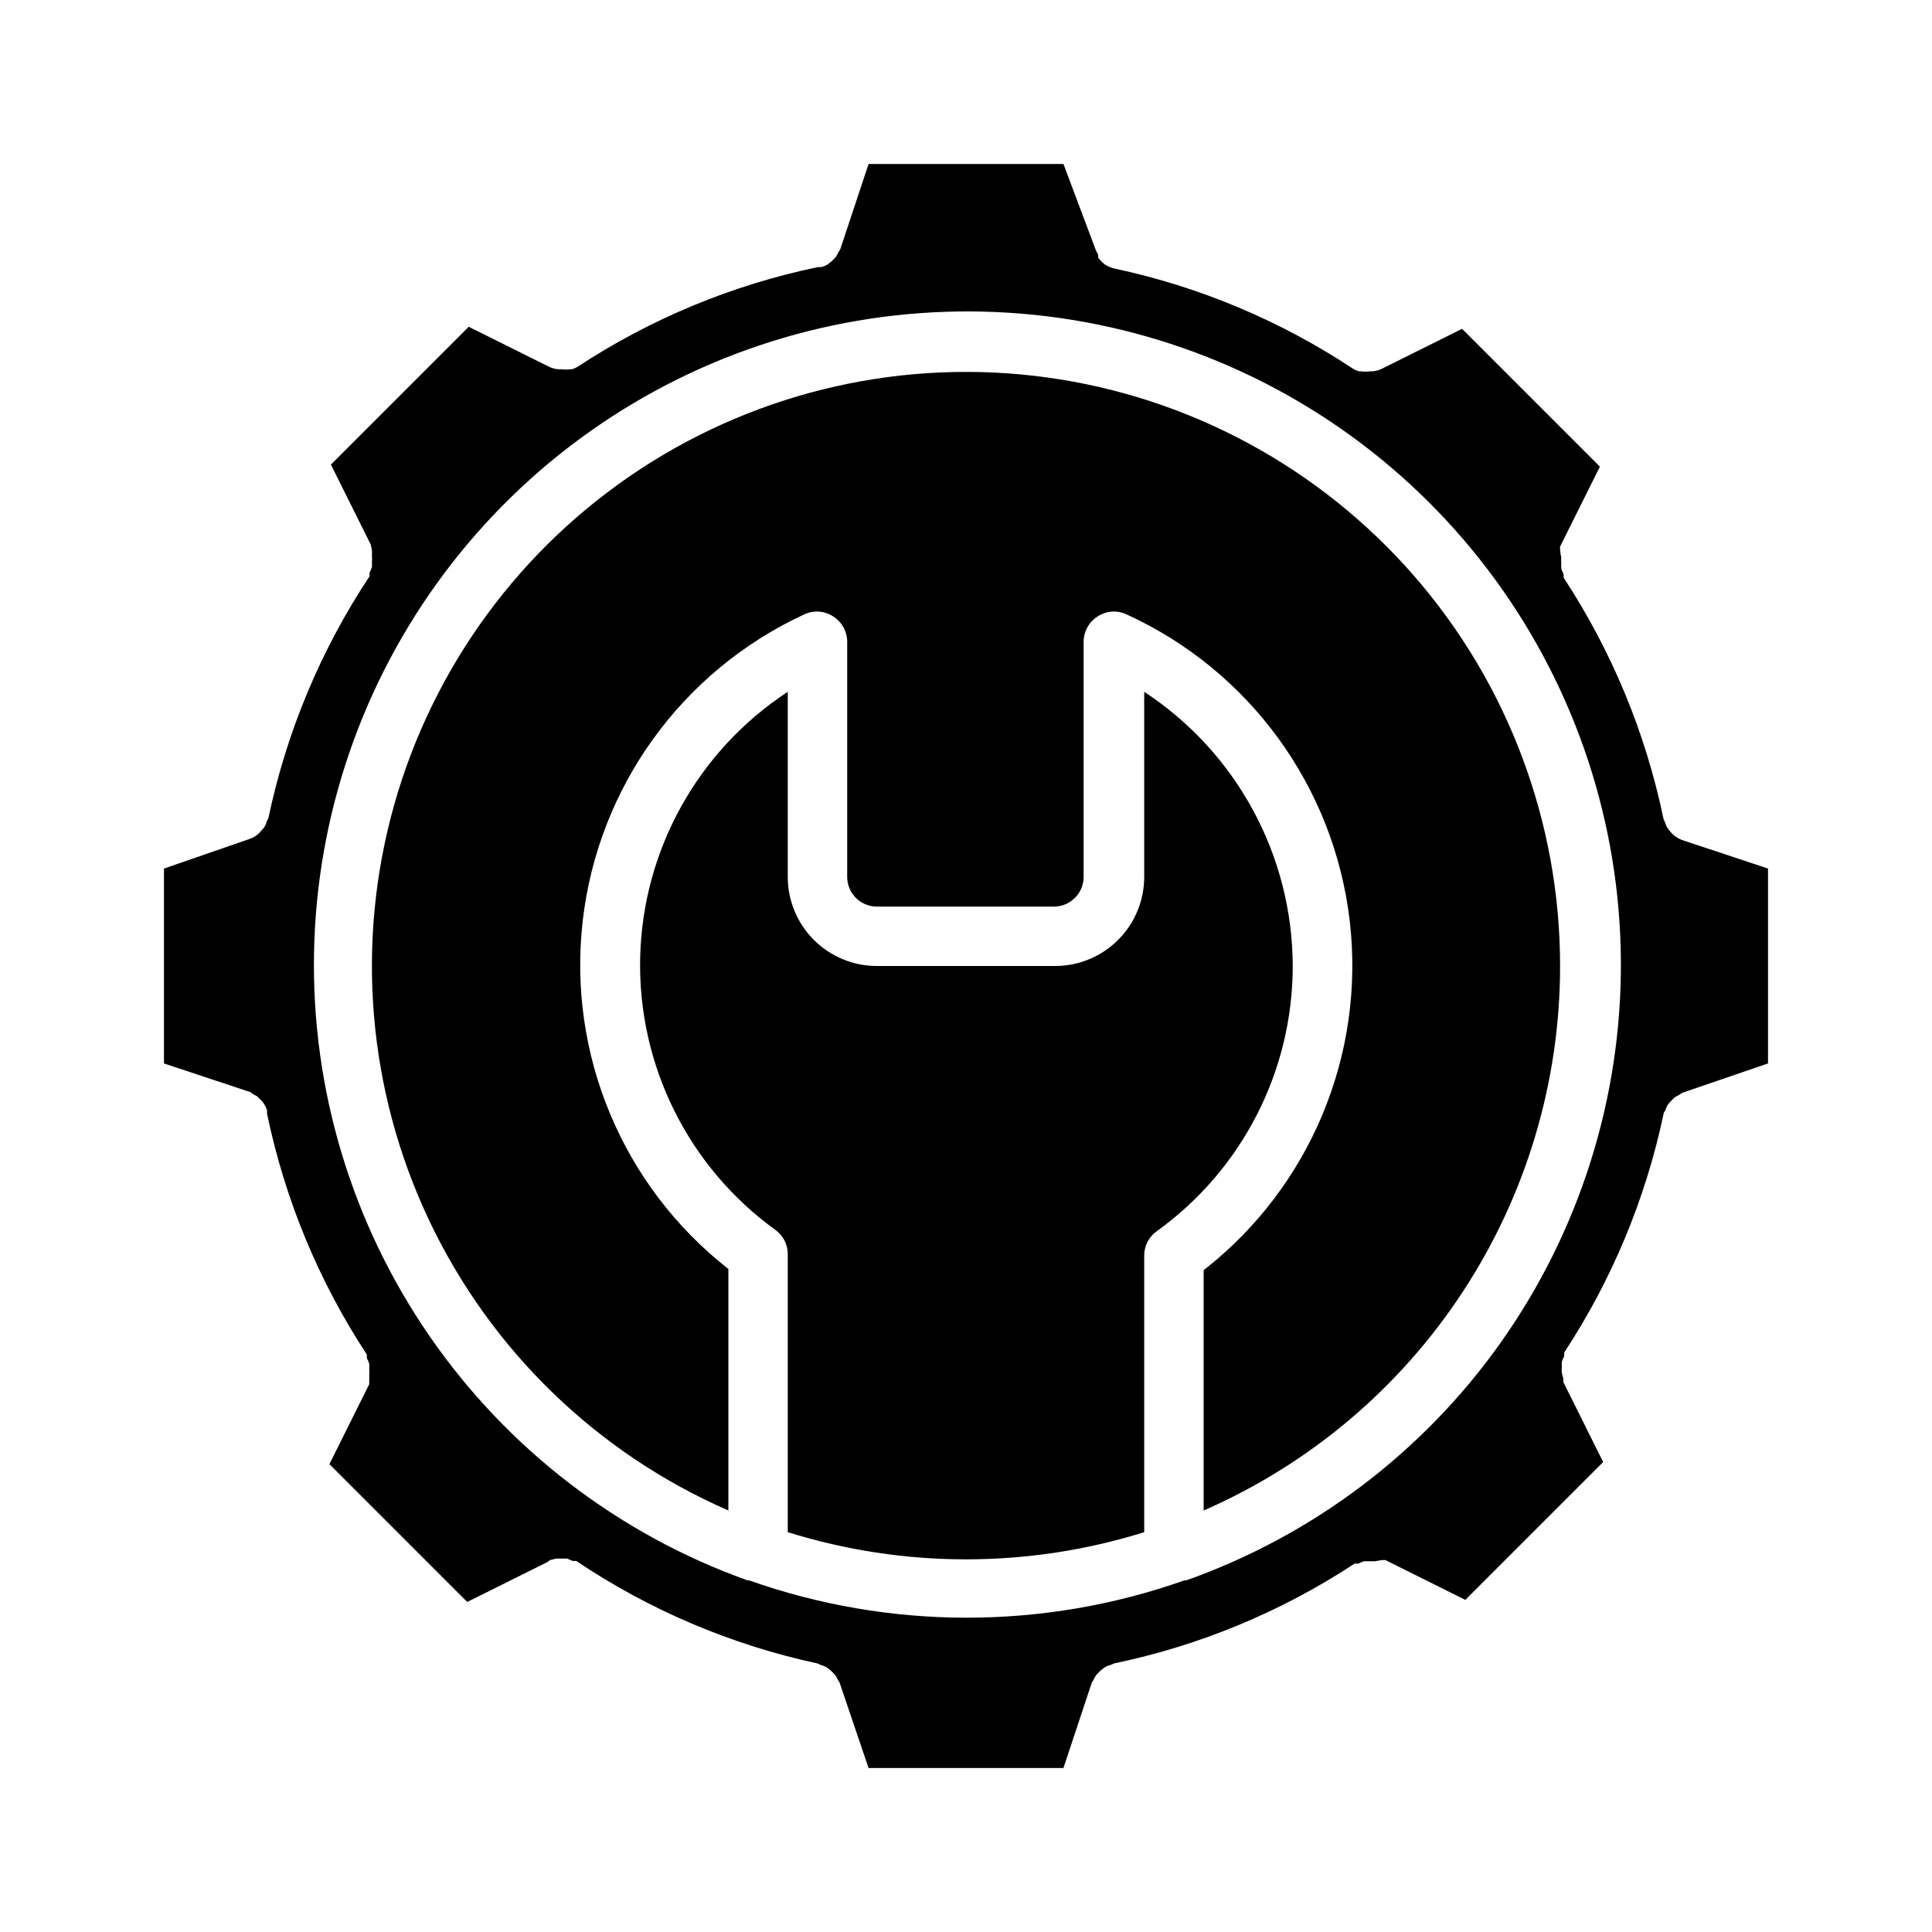
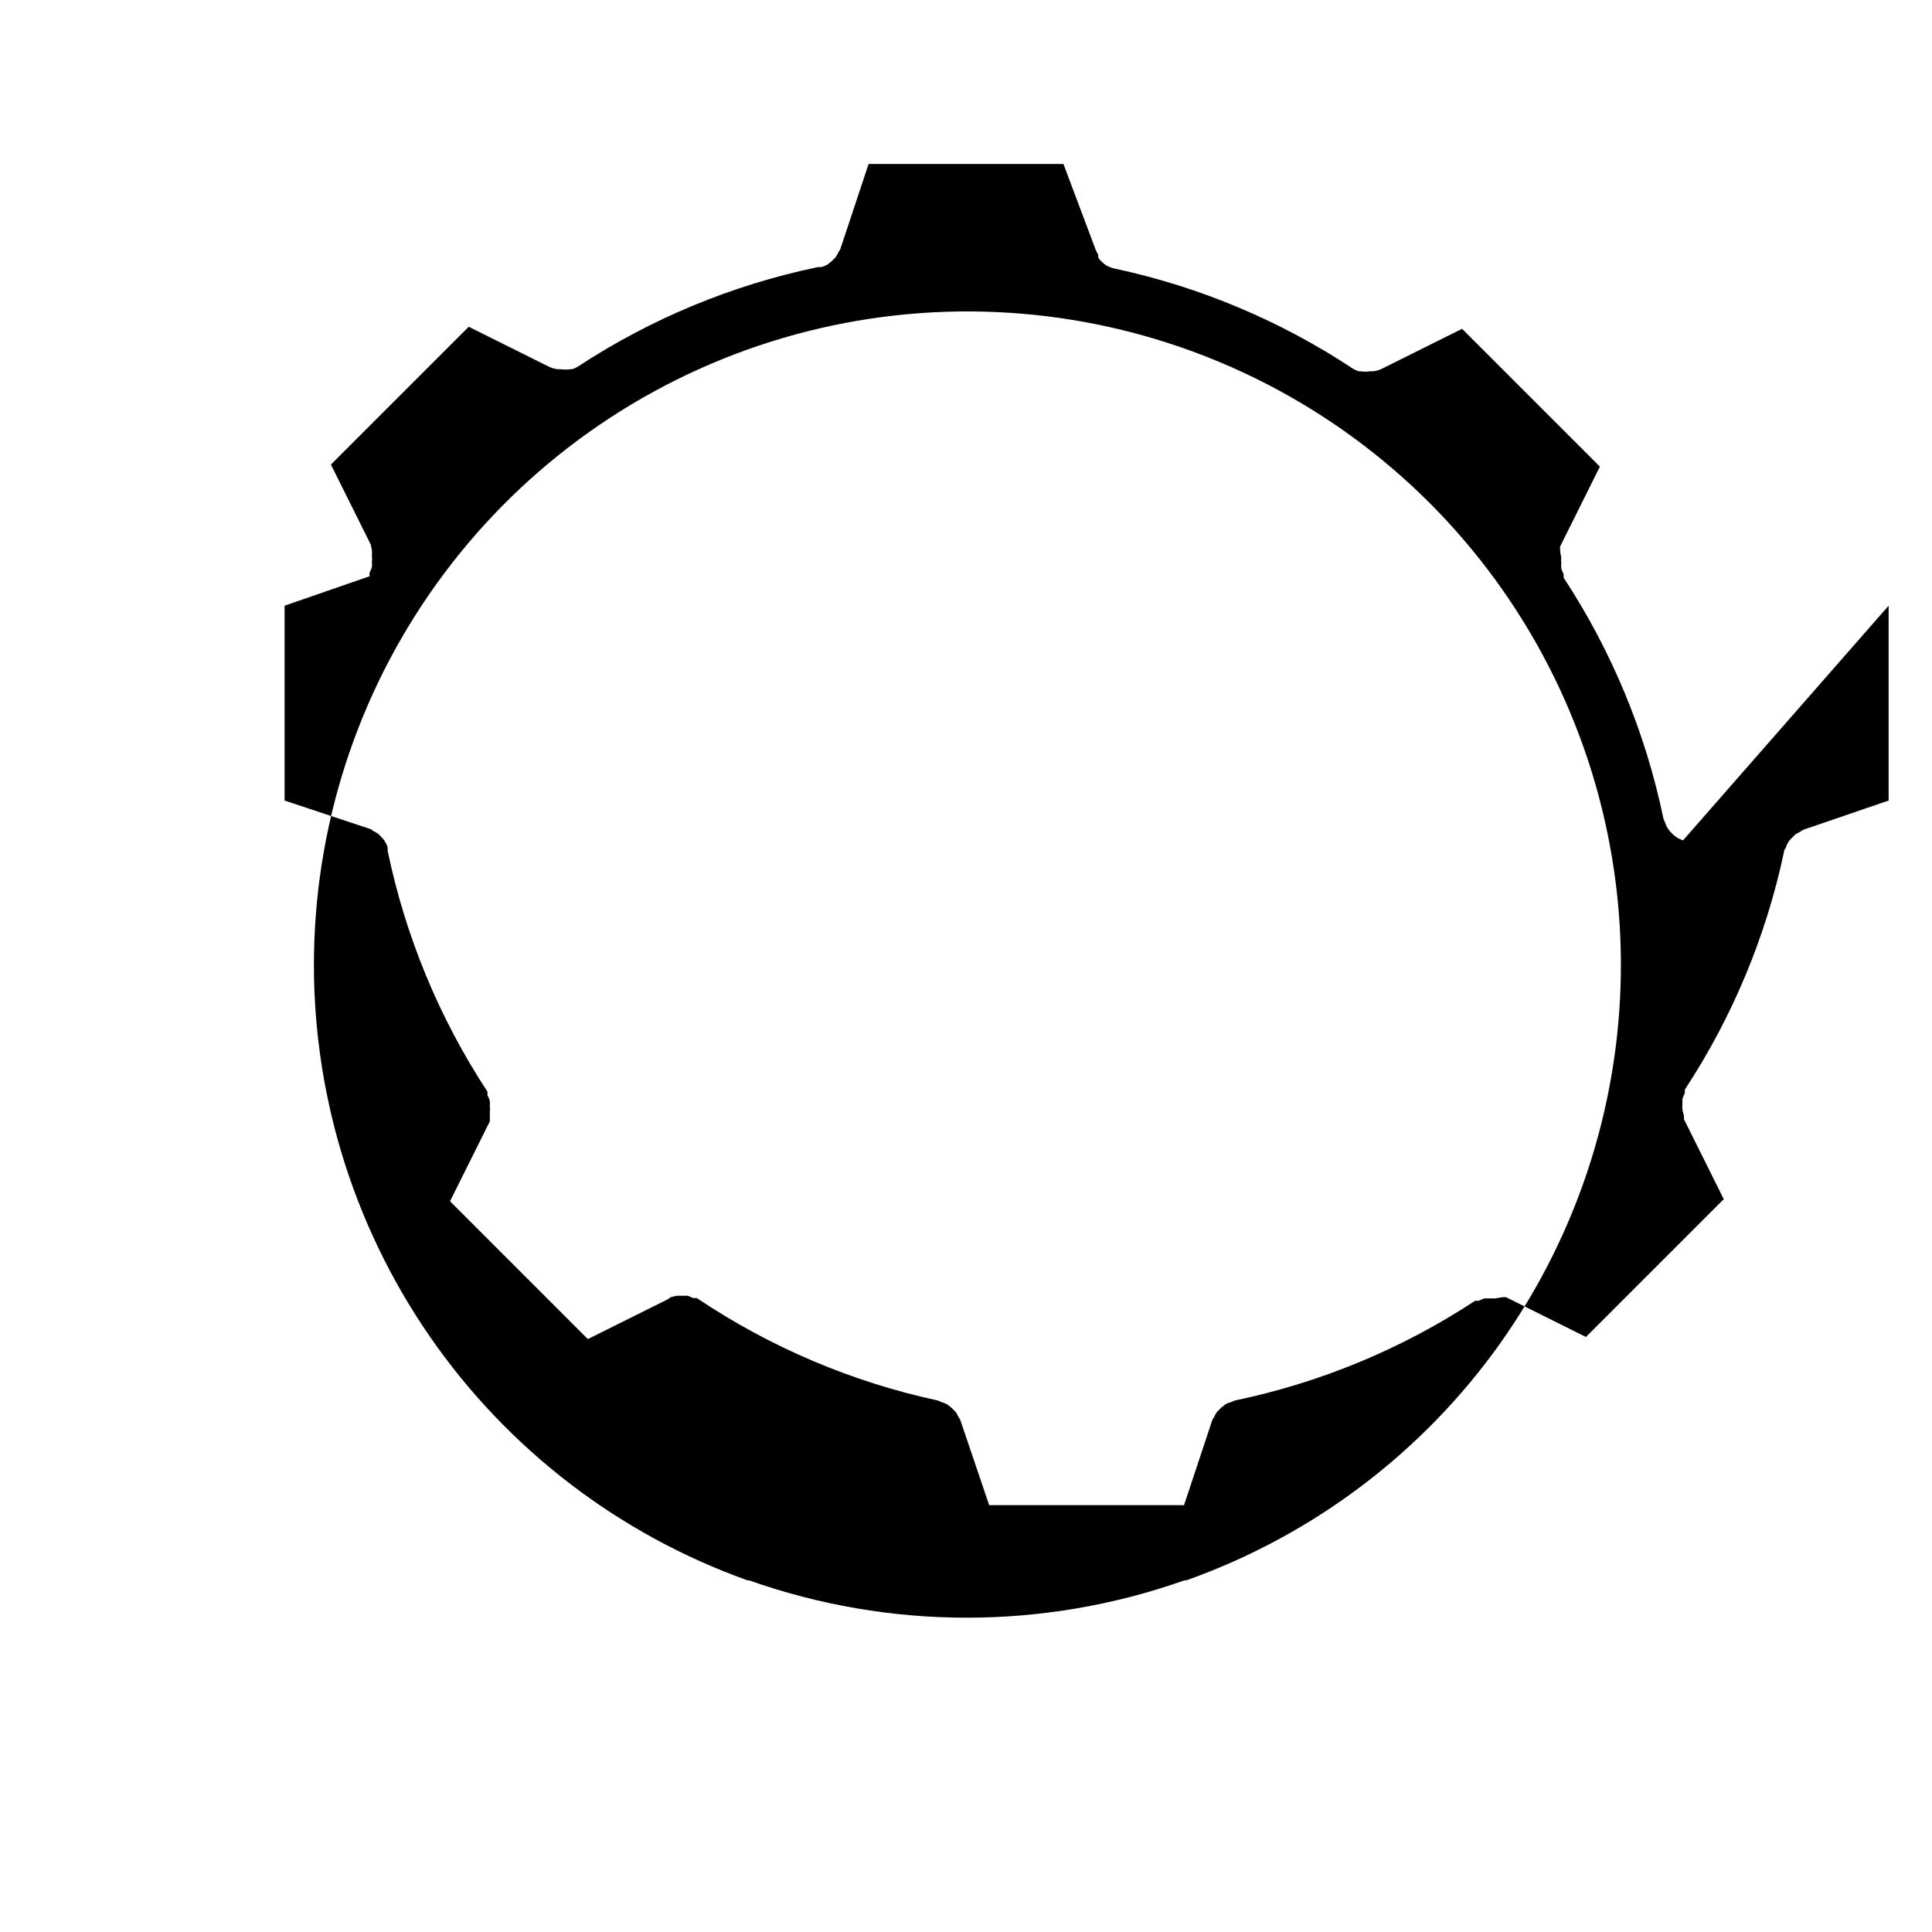
<svg xmlns="http://www.w3.org/2000/svg" fill="#000000" width="800px" height="800px" version="1.1" viewBox="144 144 512 512">
  <g>
-     <path d="m486.59 400c-0.004 27.867-13.422 54.031-36.055 70.297-2.062 1.469-3.293 3.84-3.305 6.375v73.367c-30.754 9.605-63.707 9.605-94.465 0v-73.684c0.008-2.519-1.191-4.887-3.227-6.375-23.113-16.684-36.531-43.672-35.887-72.168 0.645-28.496 15.273-54.852 39.113-70.473v49.043c0 6.262 2.488 12.27 6.918 16.699 4.43 4.43 10.434 6.918 16.699 6.918h47.23c6.266 0 12.273-2.488 16.699-6.918 4.43-4.43 6.918-10.438 6.918-16.699v-49.043c24.5 16.062 39.289 43.363 39.359 72.66z" />
-     <path d="m557.44 400c0 30.633-8.938 60.602-25.715 86.23-16.781 25.629-40.672 45.809-68.746 58.062v-63.684c28.184-21.984 42.859-57.078 38.711-92.582-4.152-35.504-26.527-66.266-59.023-81.156-2.531-1.238-5.535-1.027-7.871 0.551-2.254 1.445-3.617 3.938-3.621 6.613v62.348c0 2.086-0.828 4.09-2.305 5.566-1.477 1.477-3.481 2.305-5.566 2.305h-46.918c-4.348 0-7.871-3.523-7.871-7.871v-62.348c-0.004-2.676-1.371-5.168-3.621-6.613-2.336-1.578-5.34-1.789-7.875-0.551-32.312 14.996-54.508 45.719-58.586 81.109-4.082 35.391 10.539 70.355 38.594 92.312v64c-34.852-15.211-63.023-42.52-79.305-76.887-16.281-34.363-19.574-73.461-9.273-110.06 10.305-36.605 33.504-68.246 65.32-89.074 31.816-20.824 70.094-29.434 107.76-24.234 37.672 5.199 72.184 23.859 97.168 52.527 24.98 28.668 38.746 65.41 38.742 103.44z" />
-     <path d="m590.03 366.7c-0.926-0.297-1.781-0.781-2.516-1.418-0.23-0.188-0.441-0.398-0.633-0.629-0.457-0.473-0.852-1-1.18-1.574-0.164-0.328-0.297-0.668-0.395-1.023-0.188-0.352-0.348-0.719-0.473-1.102-4.719-22.754-13.691-44.414-26.449-63.844v-0.945 0.004c-0.258-0.48-0.469-0.98-0.629-1.496-0.039-0.473-0.039-0.945 0-1.418-0.078-0.496-0.078-1 0-1.496-0.16-0.645-0.266-1.305-0.316-1.969v-0.945l10.547-21.176-36.527-36.527-21.176 10.547 0.004 0.004c-0.789 0.391-1.641 0.633-2.519 0.711h-0.789 0.004c-0.785 0.117-1.578 0.117-2.363 0h-0.473c-0.523-0.145-1.027-0.355-1.496-0.633-19.242-12.754-40.711-21.781-63.289-26.605-0.832-0.184-1.633-0.504-2.363-0.945-0.766-0.535-1.434-1.199-1.969-1.969v-0.789 0.004c-0.238-0.379-0.449-0.773-0.629-1.184l-8.578-22.828h-51.641l-7.477 22.516h-0.004c-0.109 0.289-0.27 0.555-0.473 0.785-0.211 0.5-0.477 0.973-0.785 1.418l-1.102 1.102-1.102 0.867h-0.004c-0.492 0.277-1.023 0.488-1.574 0.629-0.285 0.027-0.578 0.027-0.863 0-22.73 4.723-44.367 13.695-63.766 26.449-0.469 0.277-0.969 0.488-1.496 0.629h-0.473c-0.781 0.121-1.578 0.121-2.359 0h-0.789c-0.875-0.074-1.73-0.316-2.516-0.707l-21.176-10.547-36.527 36.527 10.547 21.176c0-0.004 0.316 1.492 0.316 1.492 0.035 0.523 0.035 1.051 0 1.574 0.078 0.496 0.078 1 0 1.496 0.039 0.473 0.039 0.945 0 1.418-0.164 0.516-0.375 1.02-0.629 1.496v0.945c-12.875 19.426-21.957 41.113-26.766 63.918-0.109 0.363-0.27 0.707-0.473 1.023-0.082 0.383-0.215 0.754-0.395 1.105-0.305 0.562-0.703 1.066-1.18 1.492-0.191 0.254-0.402 0.492-0.629 0.711-0.738 0.637-1.594 1.117-2.519 1.418l-22.516 7.793v51.641l22.516 7.477s0.473 0 0.789 0.473l1.418 0.789 1.023 1.023-0.004-0.004c0.383 0.367 0.703 0.793 0.945 1.262 0.289 0.434 0.5 0.91 0.629 1.418v0.867-0.004c4.723 22.758 13.695 44.418 26.449 63.844v0.945c0.258 0.477 0.469 0.977 0.629 1.496 0.039 0.469 0.039 0.945 0 1.414 0.082 0.496 0.082 1 0 1.496 0.039 0.523 0.039 1.051 0 1.574v0.945l-10.547 21.176 36.527 36.527 21.176-10.547 0.785-0.555 1.574-0.395h2.914l1.496 0.629h0.945v0.004c19.391 13.023 41.086 22.238 63.918 27.156l0.867 0.395c0.551 0.141 1.078 0.355 1.574 0.629l1.102 0.867 1.102 1.102c0.312 0.445 0.574 0.918 0.789 1.418 0.203 0.23 0.363 0.5 0.473 0.785l7.637 22.516h51.641l7.477-22.516c0.109-0.285 0.27-0.555 0.473-0.785 0.215-0.5 0.477-0.973 0.789-1.418l1.102-1.102 1.102-0.867c0.488-0.289 1.02-0.5 1.574-0.629l0.867-0.395c22.73-4.719 44.363-13.695 63.762-26.449h0.945l1.496-0.629h2.914l1.887-0.316h0.945l21.176 10.547 36.527-36.527-10.547-21.176v-0.945l-0.004 0.004c-0.168-0.516-0.301-1.039-0.395-1.574-0.078-0.496-0.078-1 0-1.496-0.039-0.469-0.039-0.945 0-1.414 0.164-0.52 0.375-1.02 0.633-1.496v-0.945c12.609-19.199 21.523-40.586 26.289-63.055 0 0 0-0.551 0.395-0.867 0.145-0.523 0.355-1.027 0.629-1.496 0.246-0.398 0.535-0.77 0.867-1.102l1.102-1.102 1.418-0.789c0.23-0.203 0.5-0.359 0.785-0.469l22.516-7.715v-51.641zm-48.332 133.12c-20.621 29.059-49.707 51.051-83.285 62.977h-0.473c-37.363 13.211-78.121 13.211-115.48 0h-0.395c-34.148-12.211-63.605-34.836-84.207-64.68-20.605-29.848-31.324-65.406-30.637-101.67 0.684-36.262 12.738-71.395 34.457-100.44 21.719-29.047 52.008-50.539 86.594-61.453 34.59-10.91 71.727-10.688 106.18 0.641 34.453 11.324 64.48 33.18 85.852 62.484 21.367 29.305 32.996 64.578 33.246 100.84 0.25 36.266-10.891 71.695-31.852 101.29z" />
+     <path d="m590.03 366.7c-0.926-0.297-1.781-0.781-2.516-1.418-0.23-0.188-0.441-0.398-0.633-0.629-0.457-0.473-0.852-1-1.18-1.574-0.164-0.328-0.297-0.668-0.395-1.023-0.188-0.352-0.348-0.719-0.473-1.102-4.719-22.754-13.691-44.414-26.449-63.844v-0.945 0.004c-0.258-0.48-0.469-0.98-0.629-1.496-0.039-0.473-0.039-0.945 0-1.418-0.078-0.496-0.078-1 0-1.496-0.16-0.645-0.266-1.305-0.316-1.969v-0.945l10.547-21.176-36.527-36.527-21.176 10.547 0.004 0.004c-0.789 0.391-1.641 0.633-2.519 0.711h-0.789 0.004c-0.785 0.117-1.578 0.117-2.363 0h-0.473c-0.523-0.145-1.027-0.355-1.496-0.633-19.242-12.754-40.711-21.781-63.289-26.605-0.832-0.184-1.633-0.504-2.363-0.945-0.766-0.535-1.434-1.199-1.969-1.969v-0.789 0.004c-0.238-0.379-0.449-0.773-0.629-1.184l-8.578-22.828h-51.641l-7.477 22.516h-0.004c-0.109 0.289-0.27 0.555-0.473 0.785-0.211 0.5-0.477 0.973-0.785 1.418l-1.102 1.102-1.102 0.867h-0.004c-0.492 0.277-1.023 0.488-1.574 0.629-0.285 0.027-0.578 0.027-0.863 0-22.73 4.723-44.367 13.695-63.766 26.449-0.469 0.277-0.969 0.488-1.496 0.629h-0.473c-0.781 0.121-1.578 0.121-2.359 0h-0.789c-0.875-0.074-1.73-0.316-2.516-0.707l-21.176-10.547-36.527 36.527 10.547 21.176c0-0.004 0.316 1.492 0.316 1.492 0.035 0.523 0.035 1.051 0 1.574 0.078 0.496 0.078 1 0 1.496 0.039 0.473 0.039 0.945 0 1.418-0.164 0.516-0.375 1.02-0.629 1.496v0.945l-22.516 7.793v51.641l22.516 7.477s0.473 0 0.789 0.473l1.418 0.789 1.023 1.023-0.004-0.004c0.383 0.367 0.703 0.793 0.945 1.262 0.289 0.434 0.5 0.91 0.629 1.418v0.867-0.004c4.723 22.758 13.695 44.418 26.449 63.844v0.945c0.258 0.477 0.469 0.977 0.629 1.496 0.039 0.469 0.039 0.945 0 1.414 0.082 0.496 0.082 1 0 1.496 0.039 0.523 0.039 1.051 0 1.574v0.945l-10.547 21.176 36.527 36.527 21.176-10.547 0.785-0.555 1.574-0.395h2.914l1.496 0.629h0.945v0.004c19.391 13.023 41.086 22.238 63.918 27.156l0.867 0.395c0.551 0.141 1.078 0.355 1.574 0.629l1.102 0.867 1.102 1.102c0.312 0.445 0.574 0.918 0.789 1.418 0.203 0.23 0.363 0.5 0.473 0.785l7.637 22.516h51.641l7.477-22.516c0.109-0.285 0.27-0.555 0.473-0.785 0.215-0.5 0.477-0.973 0.789-1.418l1.102-1.102 1.102-0.867c0.488-0.289 1.02-0.5 1.574-0.629l0.867-0.395c22.73-4.719 44.363-13.695 63.762-26.449h0.945l1.496-0.629h2.914l1.887-0.316h0.945l21.176 10.547 36.527-36.527-10.547-21.176v-0.945l-0.004 0.004c-0.168-0.516-0.301-1.039-0.395-1.574-0.078-0.496-0.078-1 0-1.496-0.039-0.469-0.039-0.945 0-1.414 0.164-0.52 0.375-1.02 0.633-1.496v-0.945c12.609-19.199 21.523-40.586 26.289-63.055 0 0 0-0.551 0.395-0.867 0.145-0.523 0.355-1.027 0.629-1.496 0.246-0.398 0.535-0.77 0.867-1.102l1.102-1.102 1.418-0.789c0.23-0.203 0.5-0.359 0.785-0.469l22.516-7.715v-51.641zm-48.332 133.12c-20.621 29.059-49.707 51.051-83.285 62.977h-0.473c-37.363 13.211-78.121 13.211-115.48 0h-0.395c-34.148-12.211-63.605-34.836-84.207-64.68-20.605-29.848-31.324-65.406-30.637-101.67 0.684-36.262 12.738-71.395 34.457-100.44 21.719-29.047 52.008-50.539 86.594-61.453 34.59-10.91 71.727-10.688 106.18 0.641 34.453 11.324 64.48 33.18 85.852 62.484 21.367 29.305 32.996 64.578 33.246 100.84 0.25 36.266-10.891 71.695-31.852 101.29z" />
  </g>
</svg>